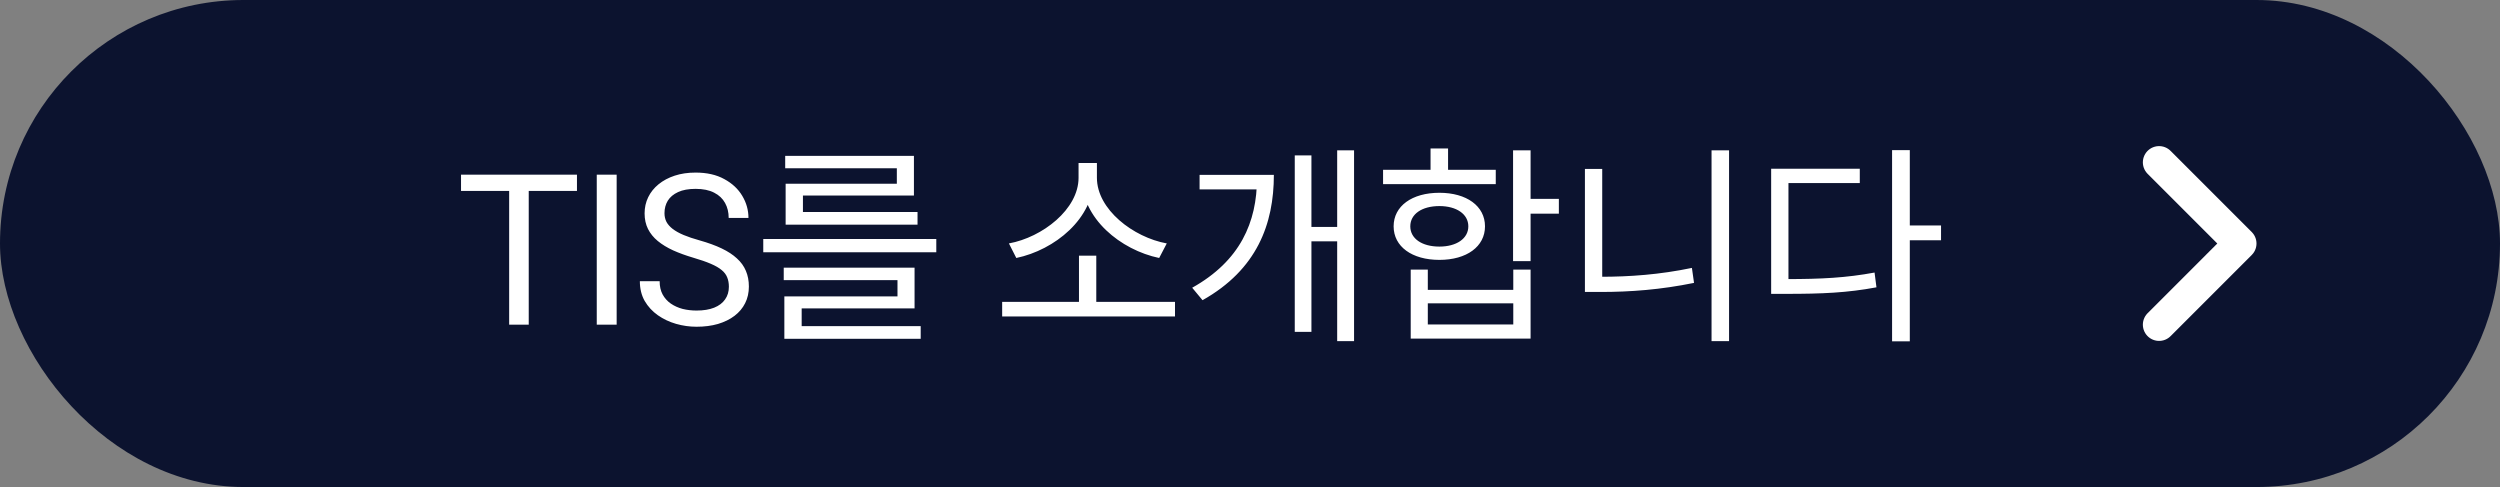
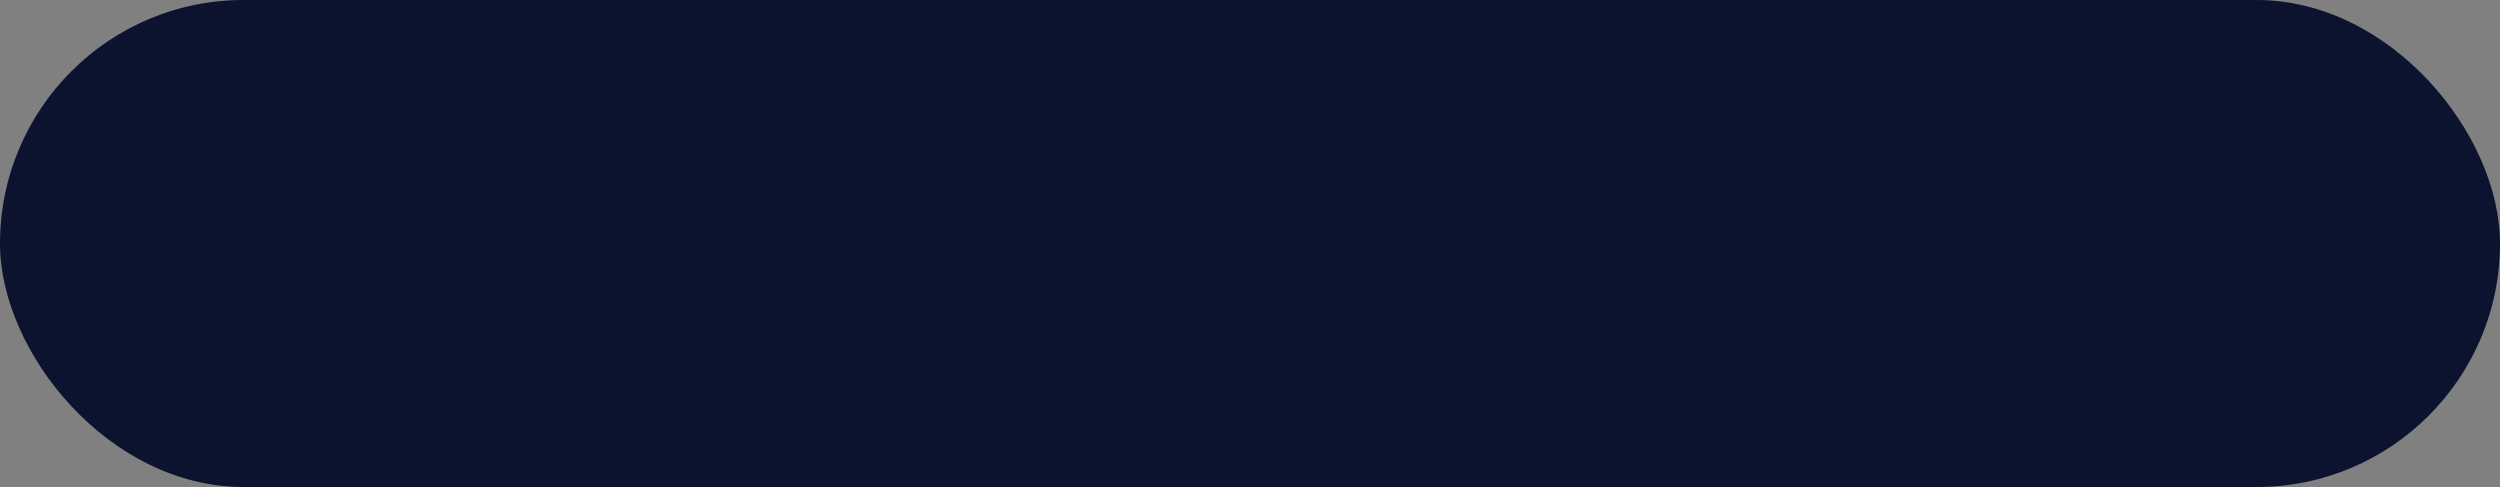
<svg xmlns="http://www.w3.org/2000/svg" width="154" height="30" viewBox="0 0 154 30" fill="none">
  <rect x="0" y="0" width="154" height="30" fill="#808080" stroke="none" />
  <rect width="154" height="30" rx="15" fill="#0C132F" />
-   <path d="M32.57 10.758V20H31.364V10.758H32.57ZM35.541 10.758V11.761H28.399V10.758H35.541ZM37.986 10.758V20H36.76V10.758H37.986ZM44.899 17.664C44.899 17.448 44.865 17.258 44.798 17.093C44.734 16.924 44.62 16.771 44.455 16.636C44.294 16.5 44.07 16.371 43.782 16.248C43.499 16.126 43.139 16.001 42.703 15.874C42.246 15.739 41.833 15.588 41.465 15.423C41.097 15.254 40.782 15.062 40.519 14.846C40.257 14.63 40.056 14.382 39.916 14.103C39.777 13.824 39.707 13.504 39.707 13.145C39.707 12.785 39.781 12.453 39.929 12.148C40.077 11.843 40.289 11.579 40.564 11.354C40.843 11.126 41.175 10.948 41.56 10.821C41.946 10.694 42.375 10.631 42.849 10.631C43.543 10.631 44.131 10.764 44.614 11.031C45.1 11.293 45.471 11.638 45.724 12.065C45.978 12.489 46.105 12.941 46.105 13.424H44.887C44.887 13.077 44.813 12.77 44.664 12.503C44.516 12.233 44.292 12.021 43.992 11.869C43.691 11.712 43.31 11.634 42.849 11.634C42.413 11.634 42.053 11.699 41.77 11.831C41.486 11.962 41.275 12.139 41.135 12.364C41 12.588 40.932 12.844 40.932 13.132C40.932 13.326 40.972 13.504 41.053 13.665C41.137 13.822 41.266 13.968 41.44 14.103C41.618 14.238 41.842 14.363 42.113 14.477C42.388 14.592 42.716 14.702 43.097 14.808C43.621 14.956 44.074 15.121 44.455 15.303C44.836 15.485 45.149 15.69 45.394 15.918C45.644 16.143 45.828 16.399 45.947 16.686C46.069 16.97 46.131 17.292 46.131 17.651C46.131 18.028 46.055 18.369 45.902 18.673C45.75 18.978 45.532 19.238 45.248 19.454C44.965 19.67 44.624 19.837 44.227 19.956C43.833 20.07 43.393 20.127 42.906 20.127C42.479 20.127 42.058 20.068 41.643 19.949C41.233 19.831 40.858 19.653 40.519 19.416C40.185 19.179 39.916 18.887 39.713 18.54C39.514 18.189 39.415 17.783 39.415 17.321H40.634C40.634 17.639 40.695 17.912 40.818 18.14C40.941 18.364 41.108 18.551 41.319 18.699C41.535 18.847 41.778 18.957 42.049 19.029C42.324 19.096 42.61 19.13 42.906 19.13C43.334 19.13 43.695 19.071 43.992 18.953C44.288 18.834 44.512 18.665 44.664 18.445C44.821 18.225 44.899 17.965 44.899 17.664ZM47.017 14.722H57.676V15.541H47.017V14.722ZM48.278 16.49H56.337V18.999H49.383V20.377H48.316V18.258H55.285V17.257H48.278V16.49ZM48.316 20.091H56.715V20.871H48.316V20.091ZM48.368 9.6H56.298V12.044H49.461V13.318H48.395V11.316H55.245V10.367H48.368V9.6ZM48.395 13.058H56.52V13.838H48.395V13.058ZM61.733 18.596H72.38V19.493H61.733V18.596ZM66.465 15.749H67.531V18.895H66.465V15.749ZM66.439 10.042H67.375V10.952C67.375 13.461 64.97 15.398 62.604 15.892L62.149 14.995C64.216 14.618 66.439 12.889 66.439 10.952V10.042ZM66.634 10.042H67.57V10.952C67.57 12.902 69.806 14.618 71.873 14.995L71.405 15.892C69.039 15.398 66.634 13.461 66.634 10.952V10.042ZM82.37 9.262H83.41V21.014H82.37V9.262ZM80.472 13.981H82.721V14.865H80.472V13.981ZM77.43 10.77H78.47C78.47 13.799 77.43 16.607 74.076 18.492L73.439 17.725C76.39 16.074 77.43 13.695 77.43 10.978V10.77ZM73.894 10.77H77.794V11.667H73.894V10.77ZM79.757 9.574H80.784V20.442H79.757V9.574ZM93.205 9.262H94.284V16.087H93.205V9.262ZM93.816 12.252H96.026V13.162H93.816V12.252ZM86.9 16.607H87.953V17.855H93.218V16.607H94.284V20.858H86.9V16.607ZM87.953 18.687V19.987H93.218V18.687H87.953ZM85.197 10.458H92.139V11.342H85.197V10.458ZM88.668 11.875C90.345 11.875 91.476 12.694 91.476 13.942C91.476 15.19 90.345 16.009 88.668 16.009C86.978 16.009 85.847 15.19 85.847 13.942C85.847 12.694 86.978 11.875 88.668 11.875ZM88.668 12.694C87.589 12.694 86.874 13.188 86.874 13.942C86.874 14.696 87.589 15.19 88.668 15.19C89.721 15.19 90.449 14.696 90.449 13.942C90.449 13.188 89.721 12.694 88.668 12.694ZM88.122 9.145H89.201V10.939H88.122V9.145ZM105.431 9.262H106.51V21.014H105.431V9.262ZM97.631 10.406H98.697V17.686H97.631V10.406ZM97.631 17.049H98.593C100.374 17.049 102.233 16.919 104.222 16.503L104.352 17.426C102.311 17.842 100.452 17.985 98.593 17.985H97.631V17.049ZM116.552 9.249H117.644V21.027H116.552V9.249ZM117.384 13.89H119.568V14.8H117.384V13.89ZM109.103 17.192H110.026C112.197 17.192 113.718 17.114 115.473 16.789L115.59 17.699C113.783 18.037 112.236 18.102 110.026 18.102H109.103V17.192ZM109.103 10.393H114.563V11.277H110.169V17.595H109.103V10.393Z" fill="white" />
-   <path d="M133 10L138 15L133 20" stroke="white" stroke-width="2" stroke-linecap="round" stroke-linejoin="round" />
</svg>